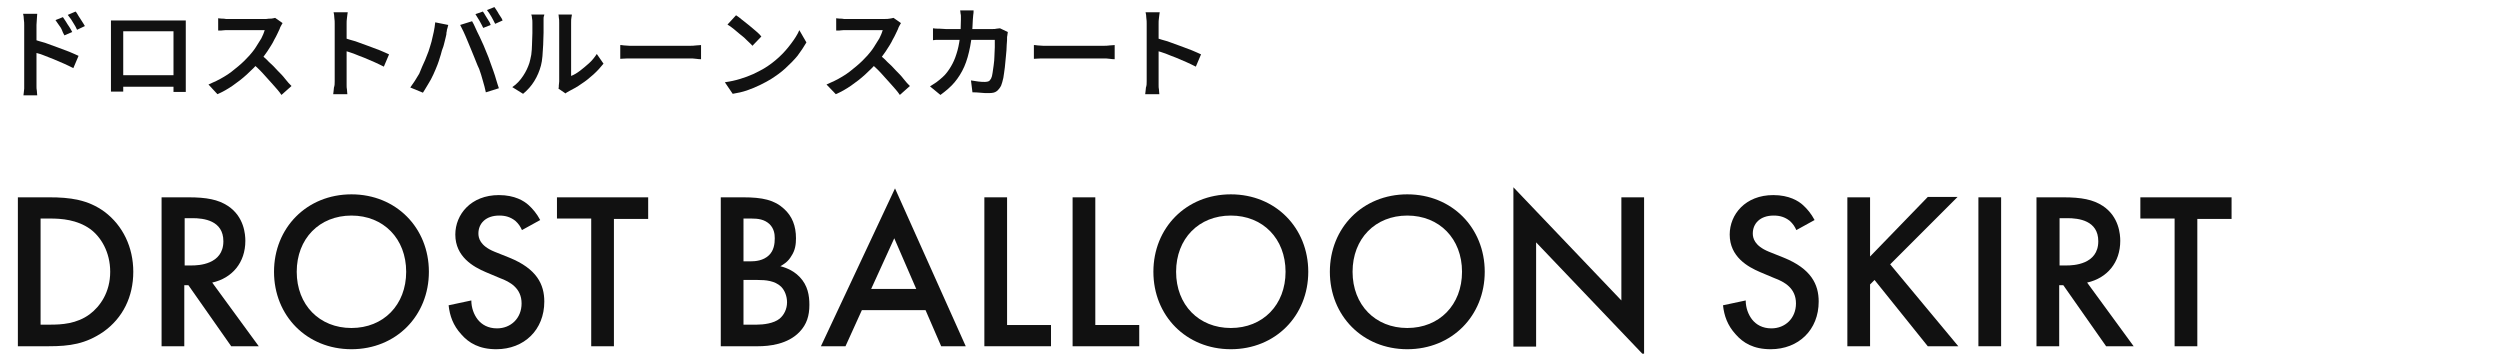
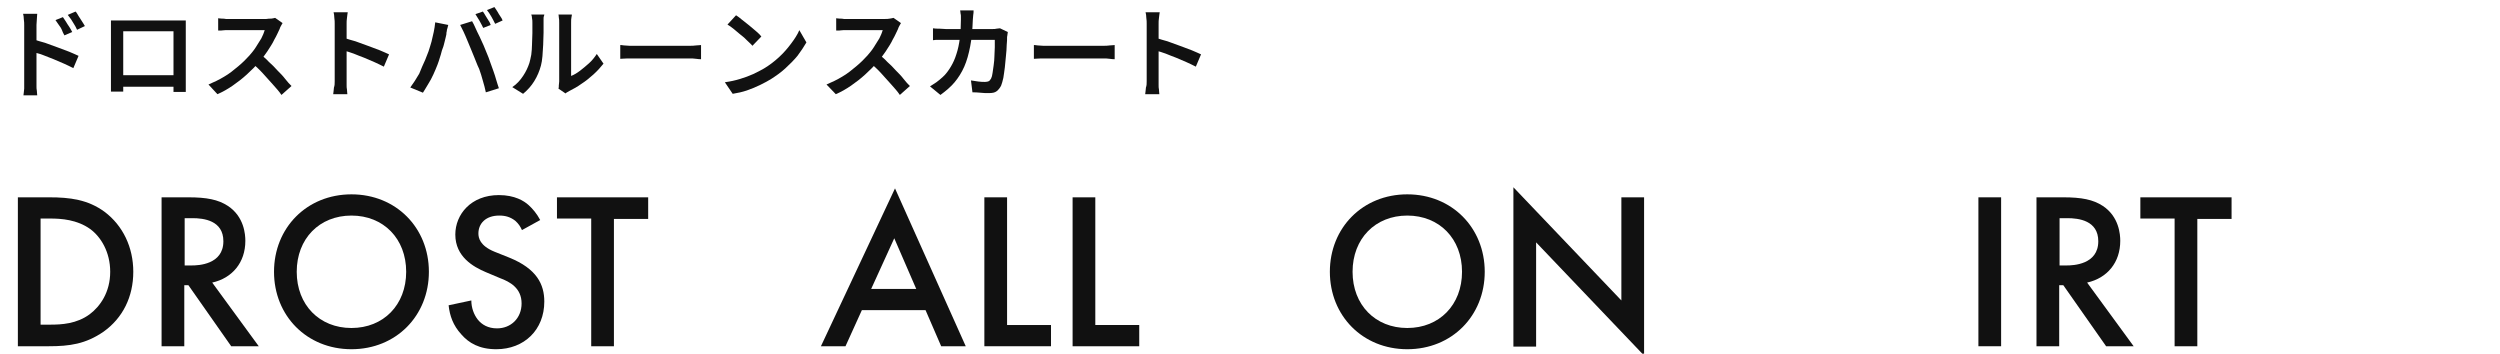
<svg xmlns="http://www.w3.org/2000/svg" version="1.1" id="レイヤー_1" x="0px" y="0px" viewBox="0 0 671.5 95" style="enable-background:new 0 0 671.5 95;" xml:space="preserve">
  <style type="text/css">
	.st0{fill:#111111;}
</style>
  <g>
    <g>
      <g>
        <path class="st0" d="M6.5,22.2c0-0.3,0-0.8,0-1.6s0-1.7,0-2.7s0-2.1,0-3.2s0-2.2,0-3.3s0-2,0-2.8s0-1.4,0-1.8c0-0.5,0-1-0.1-1.6     c0-0.6-0.1-1.1-0.2-1.5H10c0,0.4-0.1,0.9-0.1,1.4S9.8,6.2,9.8,6.7s0,1.3,0,2.1c0,0.9,0,1.9,0,2.9c0,1.1,0,2.1,0,3.2s0,2.1,0,3.1     s0,1.8,0,2.6c0,0.7,0,1.2,0,1.5s0,0.6,0,1s0,0.9,0.1,1.3c0,0.5,0.1,0.9,0.1,1.2H6.3c0.1-0.5,0.1-1.1,0.2-1.8     C6.5,23.3,6.5,22.7,6.5,22.2z M9.1,10.6c0.9,0.3,1.9,0.6,3,0.9c1.1,0.4,2.2,0.8,3.3,1.2s2.2,0.8,3.2,1.2s1.8,0.8,2.5,1.1     l-1.4,3.3c-0.8-0.4-1.6-0.8-2.5-1.2c-0.9-0.4-1.9-0.8-2.8-1.2s-1.9-0.7-2.8-1.1S9.8,14.3,9.1,14V10.6z M16.9,4.6     c0.2,0.3,0.5,0.8,0.8,1.2c0.3,0.5,0.6,1,0.9,1.4s0.5,0.9,0.8,1.4l-2.1,0.9C17,9,16.8,8.5,16.6,8s-0.5-0.9-0.8-1.3     s-0.6-0.9-0.9-1.3L16.9,4.6z M20.3,3.1c0.3,0.3,0.5,0.7,0.8,1.2s0.6,0.9,0.9,1.4s0.6,0.9,0.8,1.3l-2.1,1     c-0.3-0.6-0.5-1.1-0.8-1.5s-0.5-0.9-0.8-1.3S18.5,4.4,18.2,4L20.3,3.1z" />
        <path class="st0" d="M29.8,5.5c0.5,0,1,0,1.5,0s0.9,0,1.2,0s0.7,0,1.3,0s1.3,0,2.1,0s1.7,0,2.6,0c0.9,0,1.8,0,2.8,0     c0.9,0,1.8,0,2.6,0s1.5,0,2.1,0s1,0,1.3,0s0.7,0,1.2,0s0.9,0,1.4,0c0,0.4,0,0.8,0,1.2c0,0.4,0,0.9,0,1.2c0,0.2,0,0.6,0,1.1     s0,1.2,0,1.9s0,1.5,0,2.3s0,1.7,0,2.5s0,1.6,0,2.3s0,1.4,0,1.9s0,0.9,0,1.1c0,0.3,0,0.6,0,1s0,0.8,0,1.2s0,0.7,0,1s0,0.4,0,0.5     h-3.3c0-0.1,0-0.3,0-0.7s0-0.8,0-1.3s0-1,0-1.5c0-0.2,0-0.6,0-1.1s0-1.2,0-2s0-1.6,0-2.5s0-1.7,0-2.6c0-0.8,0-1.6,0-2.3     s0-1.4,0-2.3H33.1c0,0.8,0,1.6,0,2.2c0,0.7,0,1.4,0,2.3c0,0.8,0,1.7,0,2.5c0,0.8,0,1.7,0,2.5s0,1.4,0,2s0,0.9,0,1.2     c0,0.3,0,0.6,0,1s0,0.7,0,1.1c0,0.3,0,0.6,0,0.9c0,0.2,0,0.4,0,0.5h-3.3c0-0.1,0-0.2,0-0.5s0-0.6,0-1s0-0.8,0-1.2s0-0.7,0-1     c0-0.2,0-0.6,0-1.1s0-1.2,0-1.9c0-0.7,0-1.5,0-2.4c0-0.8,0-1.7,0-2.5s0-1.6,0-2.3s0-1.3,0-1.9c0-0.5,0-0.9,0-1.1     c0-0.4,0-0.8,0-1.2C29.8,6.3,29.8,5.8,29.8,5.5z M47.7,20.2v3.1H31.5v-3.1H47.7z" />
        <path class="st0" d="M75.9,6.2c-0.1,0.1-0.2,0.4-0.4,0.7c-0.2,0.3-0.3,0.6-0.4,0.9c-0.4,0.8-0.8,1.8-1.4,2.8     c-0.5,1.1-1.2,2.1-1.9,3.2c-0.7,1-1.4,2-2.2,2.9c-1,1.1-2.1,2.2-3.3,3.3c-1.2,1.1-2.5,2.1-3.8,3s-2.7,1.7-4.1,2.3L56,22.7     c1.4-0.6,2.9-1.3,4.2-2.1c1.4-0.8,2.6-1.8,3.8-2.8c1.2-1,2.2-2,3-2.9c0.6-0.7,1.2-1.4,1.7-2.2s1-1.6,1.5-2.4     c0.4-0.8,0.7-1.5,0.9-2.2c-0.2,0-0.5,0-1,0s-1.1,0-1.7,0c-0.7,0-1.3,0-2,0s-1.4,0-2,0s-1.2,0-1.7,0s-0.8,0-1,0     c-0.4,0-0.7,0-1.2,0c-0.4,0-0.8,0.1-1.1,0.1s-0.6,0-0.8,0V4.9c0.2,0,0.5,0.1,0.9,0.1s0.8,0,1.2,0.1c0.4,0,0.7,0,1,0     c0.2,0,0.6,0,1.1,0s1.1,0,1.8,0c0.7,0,1.4,0,2.1,0s1.4,0,2.1,0s1.2,0,1.7,0s0.8,0,1,0C72,5,72.5,5,72.9,5c0.4-0.1,0.8-0.1,1-0.2     L75.9,6.2z M70,14.6c0.7,0.6,1.5,1.2,2.2,2c0.8,0.7,1.6,1.5,2.3,2.3c0.8,0.8,1.5,1.5,2.1,2.3s1.2,1.4,1.7,1.9l-2.7,2.4     c-0.6-0.9-1.4-1.8-2.3-2.8s-1.8-2-2.7-3c-0.9-1-1.9-1.9-2.9-2.8L70,14.6z" />
        <path class="st0" d="M89.9,21.8c0-0.3,0-0.8,0-1.6s0-1.7,0-2.7s0-2.1,0-3.2s0-2.2,0-3.3s0-2,0-2.8s0-1.4,0-1.8c0-0.5,0-1-0.1-1.6     c0-0.6-0.1-1.1-0.2-1.5h3.8c-0.1,0.4-0.1,0.9-0.2,1.5s-0.1,1.1-0.1,1.6s0,1.3,0,2.1c0,0.9,0,1.9,0,2.9c0,1.1,0,2.1,0,3.2     s0,2.1,0,3.1s0,1.8,0,2.6s0,1.2,0,1.5s0,0.6,0,1s0,0.9,0.1,1.3c0,0.5,0.1,0.9,0.1,1.2h-3.8c0.1-0.5,0.1-1.1,0.2-1.8     C89.9,23,89.9,22.4,89.9,21.8z M92.5,10.2c0.9,0.3,1.9,0.6,3,0.9c1.1,0.4,2.2,0.8,3.3,1.2c1.1,0.4,2.2,0.8,3.2,1.2     s1.8,0.8,2.5,1.1l-1.4,3.3c-0.8-0.4-1.6-0.8-2.5-1.2c-0.9-0.4-1.9-0.8-2.8-1.2c-1-0.4-1.9-0.7-2.8-1.1c-0.9-0.3-1.7-0.6-2.5-0.8     C92.5,13.6,92.5,10.2,92.5,10.2z" />
        <path class="st0" d="M114.2,16.1c0.3-0.7,0.6-1.5,0.9-2.3s0.5-1.7,0.8-2.6c0.2-0.9,0.4-1.8,0.6-2.6c0.2-0.9,0.3-1.7,0.4-2.6     l3.5,0.7c-0.1,0.3-0.1,0.5-0.2,0.8S120,8.1,120,8.4c-0.1,0.3-0.1,0.5-0.1,0.8c-0.1,0.4-0.2,1-0.4,1.7c-0.2,0.7-0.3,1.4-0.6,2.1     s-0.4,1.5-0.7,2.3c-0.2,0.8-0.5,1.5-0.7,2.1c-0.3,0.8-0.7,1.7-1.1,2.6s-0.9,1.8-1.4,2.6c-0.5,0.9-1,1.6-1.4,2.3l-3.4-1.4     c0.8-1.1,1.6-2.3,2.4-3.7C113.1,18.5,113.7,17.2,114.2,16.1z M127.4,15.4c-0.3-0.7-0.6-1.4-0.9-2.2s-0.7-1.6-1-2.4     s-0.7-1.6-1-2.3s-0.7-1.3-0.9-1.8l3.2-1c0.3,0.5,0.6,1.1,0.9,1.8s0.7,1.5,1.1,2.3c0.4,0.8,0.7,1.6,1.1,2.4     c0.3,0.8,0.6,1.5,0.9,2.2c0.3,0.6,0.5,1.3,0.8,2.1s0.6,1.6,0.9,2.5c0.3,0.9,0.6,1.7,0.8,2.5s0.5,1.5,0.7,2.2l-3.5,1.1     c-0.2-1-0.5-2.1-0.8-3.1c-0.3-1.1-0.6-2.1-1-3.2C128.1,17.3,127.8,16.3,127.4,15.4z M129.7,3.1c0.2,0.3,0.5,0.7,0.7,1.1     c0.3,0.4,0.5,0.9,0.8,1.3s0.5,0.9,0.6,1.2l-2,0.8c-0.3-0.6-0.6-1.2-1-1.9s-0.8-1.3-1.1-1.8L129.7,3.1z M132.8,1.9     c0.2,0.3,0.5,0.7,0.8,1.2s0.5,0.9,0.8,1.3s0.5,0.8,0.6,1.1l-2,0.9c-0.3-0.6-0.6-1.2-1-1.9s-0.8-1.3-1.2-1.8L132.8,1.9z" />
        <path class="st0" d="M137.6,23.4c1.2-0.8,2.1-1.8,2.9-3s1.3-2.3,1.7-3.5c0.2-0.6,0.3-1.3,0.5-2.2c0.1-0.9,0.2-1.8,0.2-2.8     s0.1-2,0.1-3s0-1.9,0-2.7c0-0.5,0-0.9-0.1-1.3c0-0.4-0.1-0.7-0.2-1h3.5c0,0.1,0,0.2-0.1,0.4S146,4.8,146,5.1s0,0.7,0,1     c0,0.8,0,1.7,0,2.7s-0.1,2.1-0.1,3.2c-0.1,1.1-0.1,2.1-0.2,3.1c-0.1,1-0.2,1.8-0.4,2.5c-0.4,1.5-1,2.9-1.8,4.2s-1.8,2.4-3,3.4     L137.6,23.4z M150,23.8c0.1-0.2,0.1-0.5,0.1-0.9c0-0.3,0.1-0.6,0.1-1c0-0.2,0-0.6,0-1.2s0-1.3,0-2.2c0-0.8,0-1.8,0-2.8s0-2,0-3     s0-2,0-2.8c0-0.9,0-1.7,0-2.3s0-1.1,0-1.4c0-0.6,0-1.1-0.1-1.5c0-0.5-0.1-0.7-0.1-0.8h3.6c0,0.1,0,0.3-0.1,0.7s-0.1,0.9-0.1,1.5     c0,0.3,0,0.7,0,1.3s0,1.3,0,2.1s0,1.7,0,2.6s0,1.8,0,2.7s0,1.7,0,2.5s0,1.4,0,2s0,0.9,0,1.1c0.8-0.3,1.6-0.8,2.4-1.4     c0.8-0.6,1.6-1.3,2.4-2s1.5-1.6,2.1-2.5l1.8,2.6c-0.8,1-1.6,1.9-2.7,2.9c-1,0.9-2.1,1.8-3.2,2.5c-1.1,0.8-2.2,1.4-3.2,1.9     c-0.3,0.2-0.5,0.3-0.7,0.4s-0.3,0.2-0.4,0.3L150,23.8z" />
        <path class="st0" d="M166.4,12.1c0.3,0,0.7,0,1.2,0.1c0.5,0,1,0.1,1.5,0.1s1,0,1.5,0c0.4,0,0.9,0,1.6,0c0.6,0,1.4,0,2.1,0     c0.8,0,1.6,0,2.5,0s1.7,0,2.6,0s1.7,0,2.4,0s1.4,0,2,0s1,0,1.4,0c0.6,0,1.2,0,1.8-0.1c0.5,0,1-0.1,1.3-0.1v3.8     c-0.3,0-0.7,0-1.3-0.1s-1.2-0.1-1.7-0.1c-0.3,0-0.8,0-1.4,0c-0.6,0-1.3,0-2,0s-1.6,0-2.4,0c-0.8,0-1.7,0-2.5,0s-1.7,0-2.5,0     s-1.5,0-2.1,0s-1.2,0-1.6,0c-0.8,0-1.5,0-2.3,0s-1.4,0.1-1.9,0.1v-3.7H166.4z" />
        <path class="st0" d="M194.7,22.1c1.4-0.2,2.8-0.5,4.1-0.9s2.4-0.8,3.5-1.3s2-1,2.9-1.5c1.5-0.9,2.8-1.9,4.1-3.1s2.3-2.4,3.2-3.6     s1.7-2.4,2.2-3.6l1.9,3.3c-0.7,1.2-1.5,2.4-2.4,3.6c-1,1.2-2.1,2.3-3.3,3.4s-2.5,2-3.9,2.9c-0.9,0.5-1.9,1.1-3,1.6     s-2.2,1-3.4,1.4s-2.5,0.7-3.8,0.9L194.7,22.1z M197.7,4.1c0.5,0.3,1,0.7,1.6,1.2s1.3,1,1.9,1.5s1.3,1.1,1.9,1.6     c0.6,0.5,1.1,1,1.4,1.4l-2.4,2.5c-0.3-0.4-0.8-0.8-1.3-1.3s-1.1-1.1-1.8-1.6c-0.6-0.5-1.3-1.1-1.9-1.6s-1.2-0.9-1.7-1.2     L197.7,4.1z" />
        <path class="st0" d="M242,6.2c-0.1,0.1-0.2,0.4-0.4,0.7c-0.2,0.3-0.3,0.6-0.4,0.9c-0.4,0.8-0.8,1.8-1.4,2.8     c-0.5,1.1-1.2,2.1-1.9,3.2c-0.7,1-1.4,2-2.2,2.9c-1,1.1-2.1,2.2-3.3,3.3c-1.2,1.1-2.5,2.1-3.8,3s-2.7,1.7-4.1,2.3l-2.5-2.6     c1.4-0.6,2.9-1.3,4.2-2.1c1.4-0.8,2.6-1.8,3.8-2.8s2.2-2,3-2.9c0.6-0.7,1.2-1.4,1.7-2.2s1-1.6,1.5-2.4c0.4-0.8,0.7-1.5,0.9-2.2     c-0.2,0-0.5,0-1,0s-1.1,0-1.7,0c-0.7,0-1.3,0-2,0s-1.4,0-2,0s-1.2,0-1.7,0s-0.8,0-1,0c-0.4,0-0.7,0-1.2,0c-0.4,0-0.8,0.1-1.1,0.1     s-0.6,0-0.8,0V4.9c0.2,0,0.5,0.1,0.9,0.1s0.8,0,1.2,0.1c0.4,0,0.7,0,1,0c0.2,0,0.6,0,1.1,0s1.1,0,1.8,0s1.4,0,2.1,0     c0.7,0,1.4,0,2.1,0s1.2,0,1.7,0s0.8,0,1,0c0.6,0,1.1,0,1.5-0.1s0.8-0.1,1-0.2L242,6.2z M236.1,14.6c0.7,0.6,1.5,1.2,2.2,2     c0.8,0.7,1.6,1.5,2.3,2.3c0.8,0.8,1.5,1.5,2.1,2.3s1.2,1.4,1.7,1.9l-2.7,2.4c-0.6-0.9-1.4-1.8-2.3-2.8c-0.9-1-1.8-2-2.7-3     s-1.9-1.9-2.9-2.8L236.1,14.6z" />
        <path class="st0" d="M261.5,2.9c0,0.3,0,0.7-0.1,1.2c0,0.5-0.1,0.8-0.1,1.2c-0.1,2.7-0.3,5.1-0.7,7.1c-0.4,2.1-0.9,3.9-1.6,5.5     s-1.6,3-2.6,4.2s-2.3,2.3-3.8,3.4l-2.8-2.3c0.5-0.3,1.1-0.7,1.7-1.1c0.6-0.4,1.1-0.9,1.7-1.4c0.9-0.8,1.6-1.8,2.2-2.8     c0.6-1,1.1-2.1,1.5-3.4c0.4-1.2,0.7-2.6,0.9-4.1s0.3-3.2,0.3-5.1c0-0.2,0-0.5,0-0.8s0-0.6-0.1-0.9c0-0.3-0.1-0.6-0.1-0.8h3.6     L261.5,2.9L261.5,2.9z M270.7,8.6c0,0.2-0.1,0.5-0.1,0.7c0,0.3-0.1,0.5-0.1,0.6c0,0.6,0,1.3-0.1,2.2c0,0.9-0.1,1.8-0.2,2.9     c-0.1,1-0.2,2.1-0.3,3.1c-0.1,1-0.3,2-0.4,2.8c-0.2,0.9-0.4,1.6-0.6,2.1c-0.3,0.6-0.7,1.1-1.2,1.5s-1.2,0.5-2.1,0.5     c-0.8,0-1.5,0-2.3-0.1s-1.5-0.1-2.1-0.1l-0.4-3.2c0.7,0.1,1.4,0.2,2,0.3c0.7,0.1,1.3,0.1,1.8,0.1c0.4,0,0.8-0.1,1-0.2     s0.4-0.4,0.6-0.7c0.2-0.4,0.3-0.8,0.4-1.5c0.1-0.6,0.2-1.3,0.3-2.1c0.1-0.8,0.2-1.6,0.2-2.4s0.1-1.6,0.1-2.4s0-1.4,0-2H254     c-0.5,0-1,0-1.7,0s-1.2,0-1.7,0.1V7.6c0.5,0.1,1.1,0.1,1.7,0.1c0.6,0,1.2,0.1,1.7,0.1h12.7c0.3,0,0.7,0,1-0.1     c0.3,0,0.6-0.1,0.9-0.1L270.7,8.6z" />
        <path class="st0" d="M277.5,12.1c0.3,0,0.7,0,1.2,0.1c0.5,0,1,0.1,1.5,0.1s1,0,1.5,0c0.4,0,0.9,0,1.6,0c0.6,0,1.4,0,2.1,0     c0.8,0,1.6,0,2.5,0s1.7,0,2.6,0s1.7,0,2.4,0s1.4,0,2,0s1,0,1.4,0c0.6,0,1.2,0,1.8-0.1c0.5,0,1-0.1,1.3-0.1v3.8     c-0.3,0-0.7,0-1.3-0.1s-1.2-0.1-1.7-0.1c-0.3,0-0.8,0-1.4,0s-1.3,0-2,0s-1.6,0-2.4,0s-1.7,0-2.5,0s-1.7,0-2.5,0s-1.5,0-2.1,0     s-1.2,0-1.6,0c-0.8,0-1.5,0-2.3,0s-1.4,0.1-1.9,0.1v-3.7H277.5z" />
        <path class="st0" d="M308,21.8c0-0.3,0-0.8,0-1.6s0-1.7,0-2.7s0-2.1,0-3.2s0-2.2,0-3.3s0-2,0-2.8s0-1.4,0-1.8c0-0.5,0-1-0.1-1.6     c0-0.6-0.1-1.1-0.2-1.5h3.8c-0.1,0.4-0.1,0.9-0.2,1.5s-0.1,1.1-0.1,1.6s0,1.3,0,2.1c0,0.9,0,1.9,0,2.9c0,1.1,0,2.1,0,3.2     s0,2.1,0,3.1s0,1.8,0,2.6s0,1.2,0,1.5s0,0.6,0,1s0,0.9,0.1,1.3c0,0.5,0.1,0.9,0.1,1.2h-3.8c0.1-0.5,0.1-1.1,0.2-1.8     C308,23,308,22.4,308,21.8z M310.6,10.2c0.9,0.3,1.9,0.6,3,0.9c1.1,0.4,2.2,0.8,3.3,1.2c1.1,0.4,2.2,0.8,3.2,1.2s1.8,0.8,2.5,1.1     l-1.4,3.3c-0.8-0.4-1.6-0.8-2.5-1.2c-0.9-0.4-1.9-0.8-2.8-1.2c-1-0.4-1.9-0.7-2.8-1.1c-0.9-0.3-1.7-0.6-2.5-0.8L310.6,10.2     L310.6,10.2z" />
      </g>
    </g>
  </g>
  <g>
    <g>
      <path class="st0" d="M13.2,53c5.6,0,10.4,0.6,14.9,3.9c4.9,3.7,7.7,9.5,7.7,16.1c0,6.7-2.8,12.4-8,16.1C23,92.4,18.7,93,13.1,93    H4.8V53H13.2z M10.9,87.2h2.6c3,0,7.1-0.2,10.6-2.8c2.8-2.1,5.5-5.9,5.5-11.4c0-5.3-2.5-9.4-5.4-11.5c-3.5-2.5-7.7-2.8-10.7-2.8    h-2.6V87.2z" />
-       <path class="st0" d="M50.6,53c4.9,0,8,0.6,10.6,2.3c4.4,2.9,4.7,7.7,4.7,9.4c0,5.8-3.5,10-8.9,11.2L69.5,93h-7.4L50.6,76.6h-1.1    V93h-6.1V53H50.6z M49.6,71.3h1.9c1.7,0,8.5-0.2,8.5-6.5c0-5.6-5.3-6.2-8.3-6.2h-2.1V71.3z" />
+       <path class="st0" d="M50.6,53c4.9,0,8,0.6,10.6,2.3c4.4,2.9,4.7,7.7,4.7,9.4c0,5.8-3.5,10-8.9,11.2L69.5,93h-7.4L50.6,76.6h-1.1    V93h-6.1V53H50.6M49.6,71.3h1.9c1.7,0,8.5-0.2,8.5-6.5c0-5.6-5.3-6.2-8.3-6.2h-2.1V71.3z" />
      <path class="st0" d="M115.2,73c0,11.8-8.8,20.8-20.8,20.8c-12,0-20.8-9-20.8-20.8s8.8-20.8,20.8-20.8    C106.4,52.2,115.2,61.2,115.2,73z M109.1,73c0-8.9-6.1-15.1-14.7-15.1c-8.6,0-14.7,6.2-14.7,15.1s6.1,15.1,14.7,15.1    C103,88.1,109.1,81.9,109.1,73z" />
      <path class="st0" d="M140.2,61.8c-0.4-0.9-0.9-1.7-1.8-2.5c-1.3-1-2.6-1.4-4.3-1.4c-3.7,0-5.6,2.2-5.6,4.8c0,1.2,0.4,3.3,4.3,4.9    l4,1.6c7.4,3,9.4,7.2,9.4,11.8c0,7.6-5.4,12.8-12.9,12.8c-4.6,0-7.4-1.7-9.4-4c-2.2-2.4-3.1-5-3.4-7.8l6.1-1.3    c0,2,0.7,3.8,1.7,5.1c1.1,1.4,2.8,2.4,5.2,2.4c3.7,0,6.6-2.7,6.6-6.7c0-4.1-3.1-5.8-5.8-6.8l-3.8-1.6c-3.3-1.4-8.2-4.1-8.2-10.1    c0-5.4,4.2-10.6,11.7-10.6c4.3,0,6.8,1.6,8,2.7c1.1,1,2.2,2.3,3.1,4L140.2,61.8z" />
      <path class="st0" d="M164.9,58.7V93h-6.1V58.7h-9.2V53h24.5v5.8H164.9z" />
-       <path class="st0" d="M199.6,53c5.2,0,8.4,0.7,11,3.1c2.2,2,3.2,4.6,3.2,7.9c0,1.6-0.2,3.2-1.2,4.7c-0.9,1.6-2.1,2.3-3,2.8    c0.7,0.2,3.2,0.8,5.2,2.9c2.2,2.3,2.6,5,2.6,7.5c0,2.9-0.7,5.2-2.6,7.2c-3.2,3.4-8.2,3.9-11.2,3.9h-10V53H199.6z M199.6,70.2h1.9    c1.5,0,3.5-0.2,5-1.6c1.4-1.3,1.6-3.2,1.6-4.6c0-1.2-0.2-2.6-1.4-3.8c-1.4-1.3-3.1-1.5-4.9-1.5h-2.1V70.2z M199.6,87.2h3.7    c1.7,0,4.5-0.3,6.1-1.6c1.2-1,2-2.6,2-4.4c0-1.6-0.6-3.2-1.6-4.2c-1.7-1.6-4.1-1.8-6.3-1.8h-3.8V87.2z" />
      <path class="st0" d="M248.6,83.3h-17.1l-4.4,9.7h-6.6l19.9-42.4l19,42.4h-6.6L248.6,83.3z M246.1,77.6L240.2,64L234,77.6H246.1z" />
      <path class="st0" d="M270.5,53v34.3h11.8V93h-17.9V53H270.5z" />
      <path class="st0" d="M294.2,53v34.3h11.8V93h-17.9V53H294.2z" />
-       <path class="st0" d="M351.4,73c0,11.8-8.8,20.8-20.8,20.8c-12,0-20.8-9-20.8-20.8s8.8-20.8,20.8-20.8    C342.6,52.2,351.4,61.2,351.4,73z M345.3,73c0-8.9-6.1-15.1-14.7-15.1c-8.6,0-14.7,6.2-14.7,15.1s6.1,15.1,14.7,15.1    C339.2,88.1,345.3,81.9,345.3,73z" />
      <path class="st0" d="M398.8,73c0,11.8-8.8,20.8-20.8,20.8c-12,0-20.8-9-20.8-20.8S366,52.2,378,52.2C390,52.2,398.8,61.2,398.8,73    z M392.7,73c0-8.9-6.1-15.1-14.7-15.1c-8.6,0-14.7,6.2-14.7,15.1s6.1,15.1,14.7,15.1C386.6,88.1,392.7,81.9,392.7,73z" />
      <path class="st0" d="M406.5,93V50.3l29,30.4V53h6.1v42.5l-29-30.4v28H406.5z" />
-       <path class="st0" d="M482.5,61.8c-0.4-0.9-0.9-1.7-1.8-2.5c-1.3-1-2.6-1.4-4.3-1.4c-3.7,0-5.6,2.2-5.6,4.8c0,1.2,0.4,3.3,4.3,4.9    l4,1.6c7.4,3,9.4,7.2,9.4,11.8c0,7.6-5.4,12.8-12.9,12.8c-4.6,0-7.4-1.7-9.4-4c-2.2-2.4-3.1-5-3.4-7.8l6.1-1.3    c0,2,0.7,3.8,1.7,5.1c1.1,1.4,2.8,2.4,5.2,2.4c3.7,0,6.6-2.7,6.6-6.7c0-4.1-3.1-5.8-5.8-6.8l-3.8-1.6c-3.3-1.4-8.2-4.1-8.2-10.1    c0-5.4,4.2-10.6,11.7-10.6c4.3,0,6.8,1.6,8,2.7c1.1,1,2.2,2.3,3.1,4L482.5,61.8z" />
-       <path class="st0" d="M502.3,68.9l15.5-16h8l-18.1,18.1L526,93h-8.2l-14.3-17.8l-1.2,1.2V93h-6.1V53h6.1V68.9z" />
      <path class="st0" d="M537.5,53v40h-6.1V53H537.5z" />
      <path class="st0" d="M554.2,53c4.9,0,8,0.6,10.6,2.3c4.4,2.9,4.7,7.7,4.7,9.4c0,5.8-3.5,10-8.9,11.2L573.1,93h-7.4l-11.5-16.4    h-1.1V93h-6.1V53H554.2z M553.2,71.3h1.9c1.7,0,8.5-0.2,8.5-6.5c0-5.6-5.3-6.2-8.3-6.2h-2.1V71.3z" />
      <path class="st0" d="M590.2,58.7V93h-6.1V58.7h-9.2V53h24.5v5.8H590.2z" />
    </g>
  </g>
</svg>